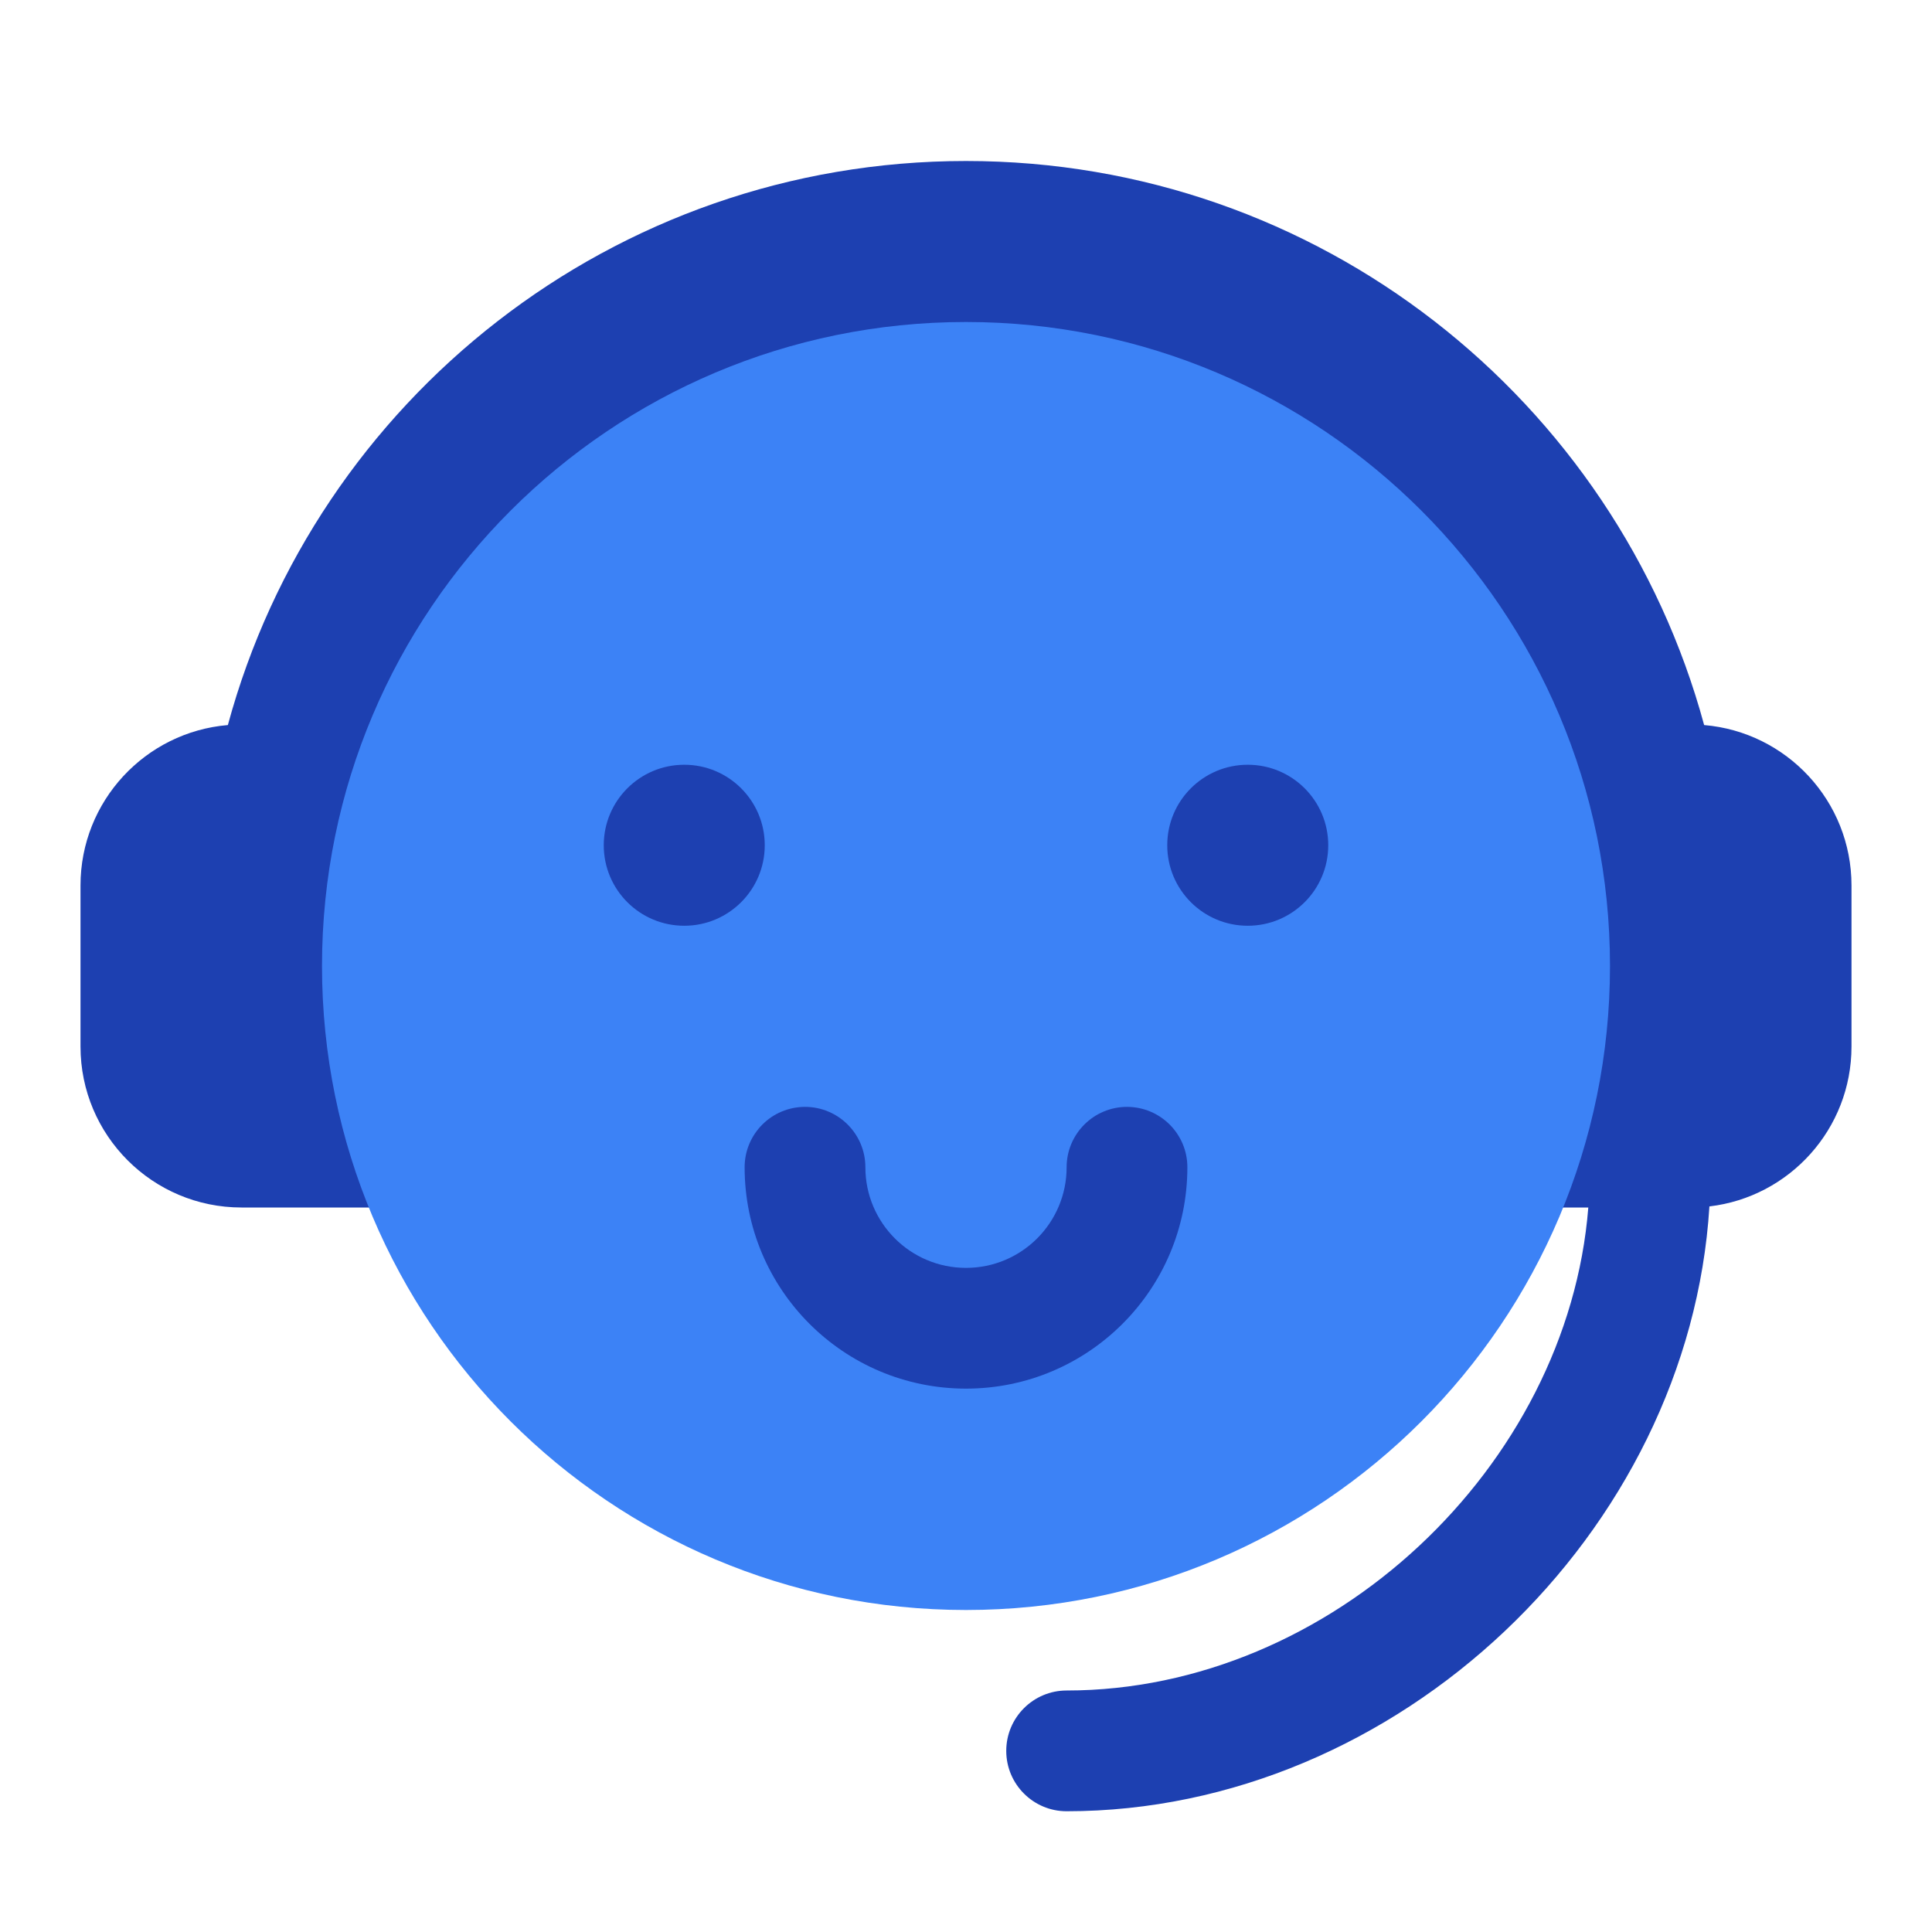
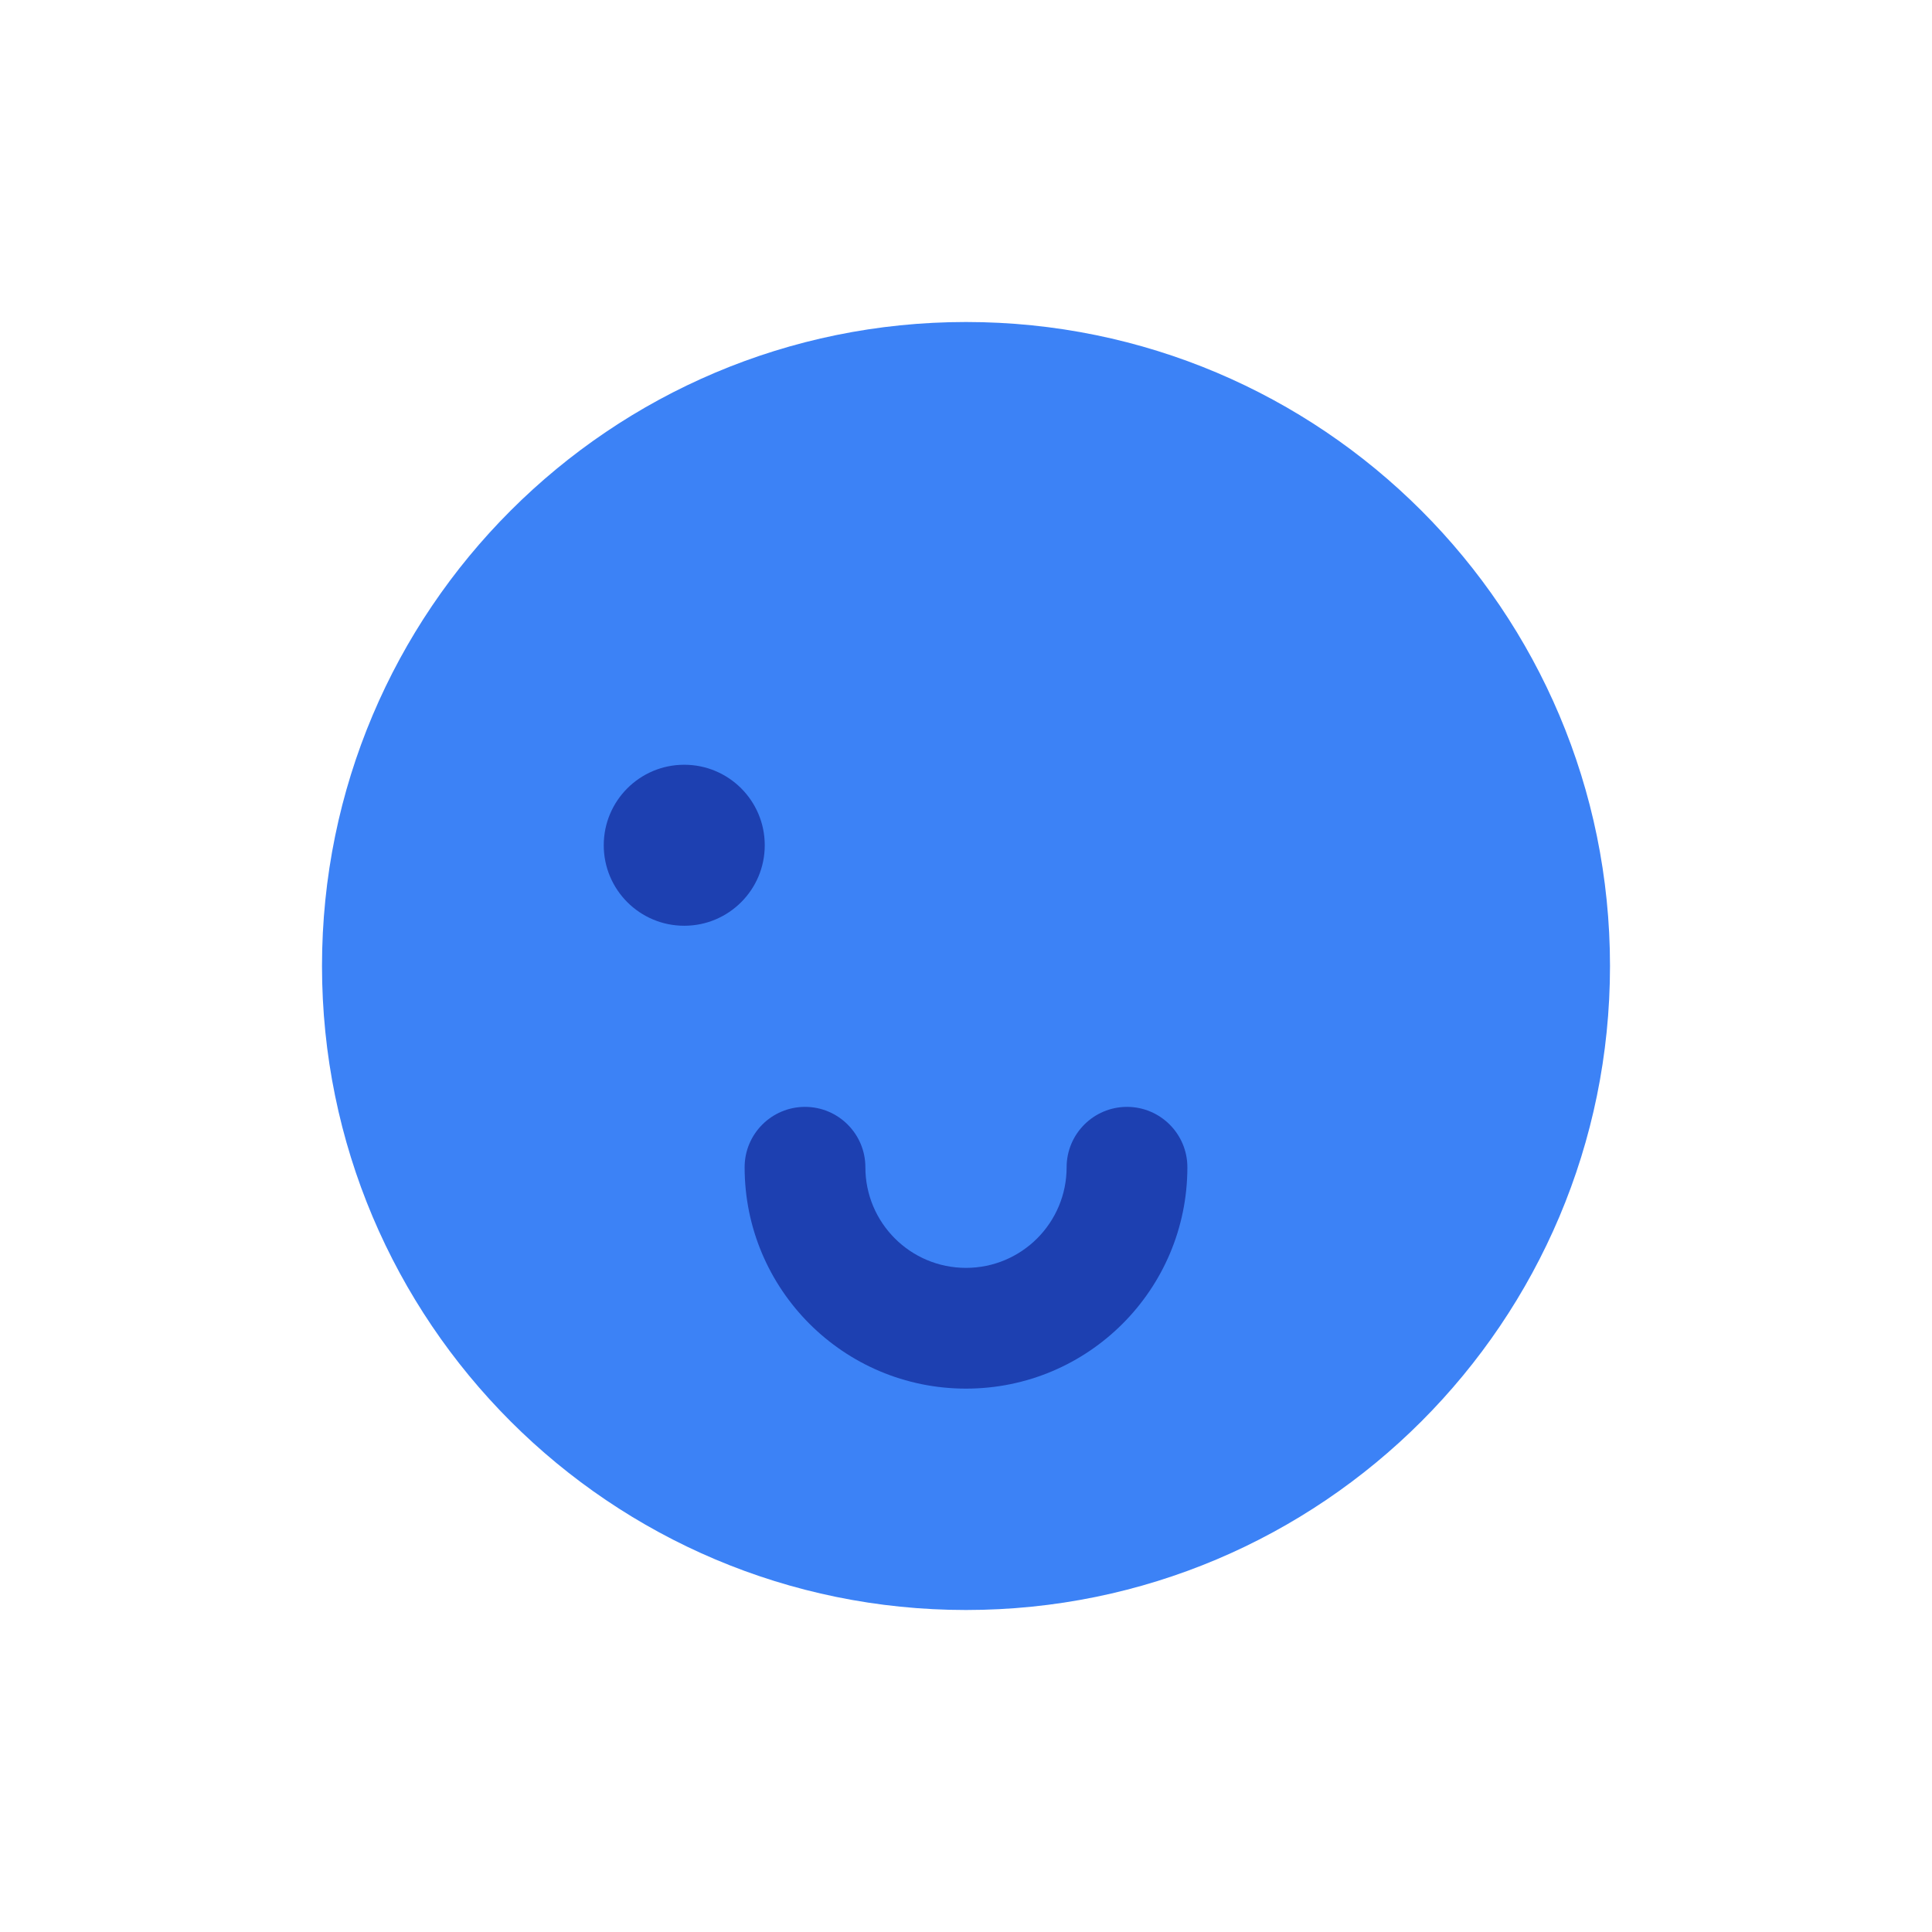
<svg xmlns="http://www.w3.org/2000/svg" fill="none" viewBox="0 0 48 48">
-   <path fill="#1d40b1" fill-rule="evenodd" d="M24 4C32.768 4 40.149 9.939 42.339 18.014C44.389 18.186 46 19.905 46 22V26C46 28.05 44.458 29.74 42.47 29.973C41.968 38.08 34.734 45 26.5 45C25.672 45 25 44.328 25 43.5C25 42.672 25.672 42 26.5 42C33.067 42 38.951 36.436 39.461 30H39H37V24C37 16.82 31.18 11 24 11C16.82 11 11 16.82 11 24V30H9H6.331H6C3.791 30 2 28.209 2 26V22C2 19.905 3.61 18.186 5.661 18.014C7.851 9.939 15.232 4 24 4Z" clip-rule="evenodd" />
  <path fill="#3c82f6" d="M40 24C40 32.837 32.837 40 24 40C15.163 40 8 32.837 8 24C8 15.163 15.163 8 24 8C32.837 8 40 15.163 40 24Z" />
  <path fill="#1d40b1" fill-rule="evenodd" d="M20 27.5C20.828 27.5 21.5 28.172 21.5 29C21.5 30.381 22.619 31.5 24 31.5C25.381 31.5 26.5 30.381 26.5 29C26.5 28.172 27.172 27.5 28 27.5C28.828 27.5 29.5 28.172 29.5 29C29.5 32.038 27.038 34.5 24 34.5C20.962 34.5 18.5 32.038 18.5 29C18.5 28.172 19.172 27.5 20 27.5Z" clip-rule="evenodd" />
  <path fill="#1d40b1" d="M19 21C19 22.105 18.105 23 17 23C15.895 23 15 22.105 15 21C15 19.895 15.895 19 17 19C18.105 19 19 19.895 19 21Z" />
-   <path fill="#1d40b1" d="M33 21C33 22.105 32.105 23 31 23C29.895 23 29 22.105 29 21C29 19.895 29.895 19 31 19C32.105 19 33 19.895 33 21Z" />
</svg>